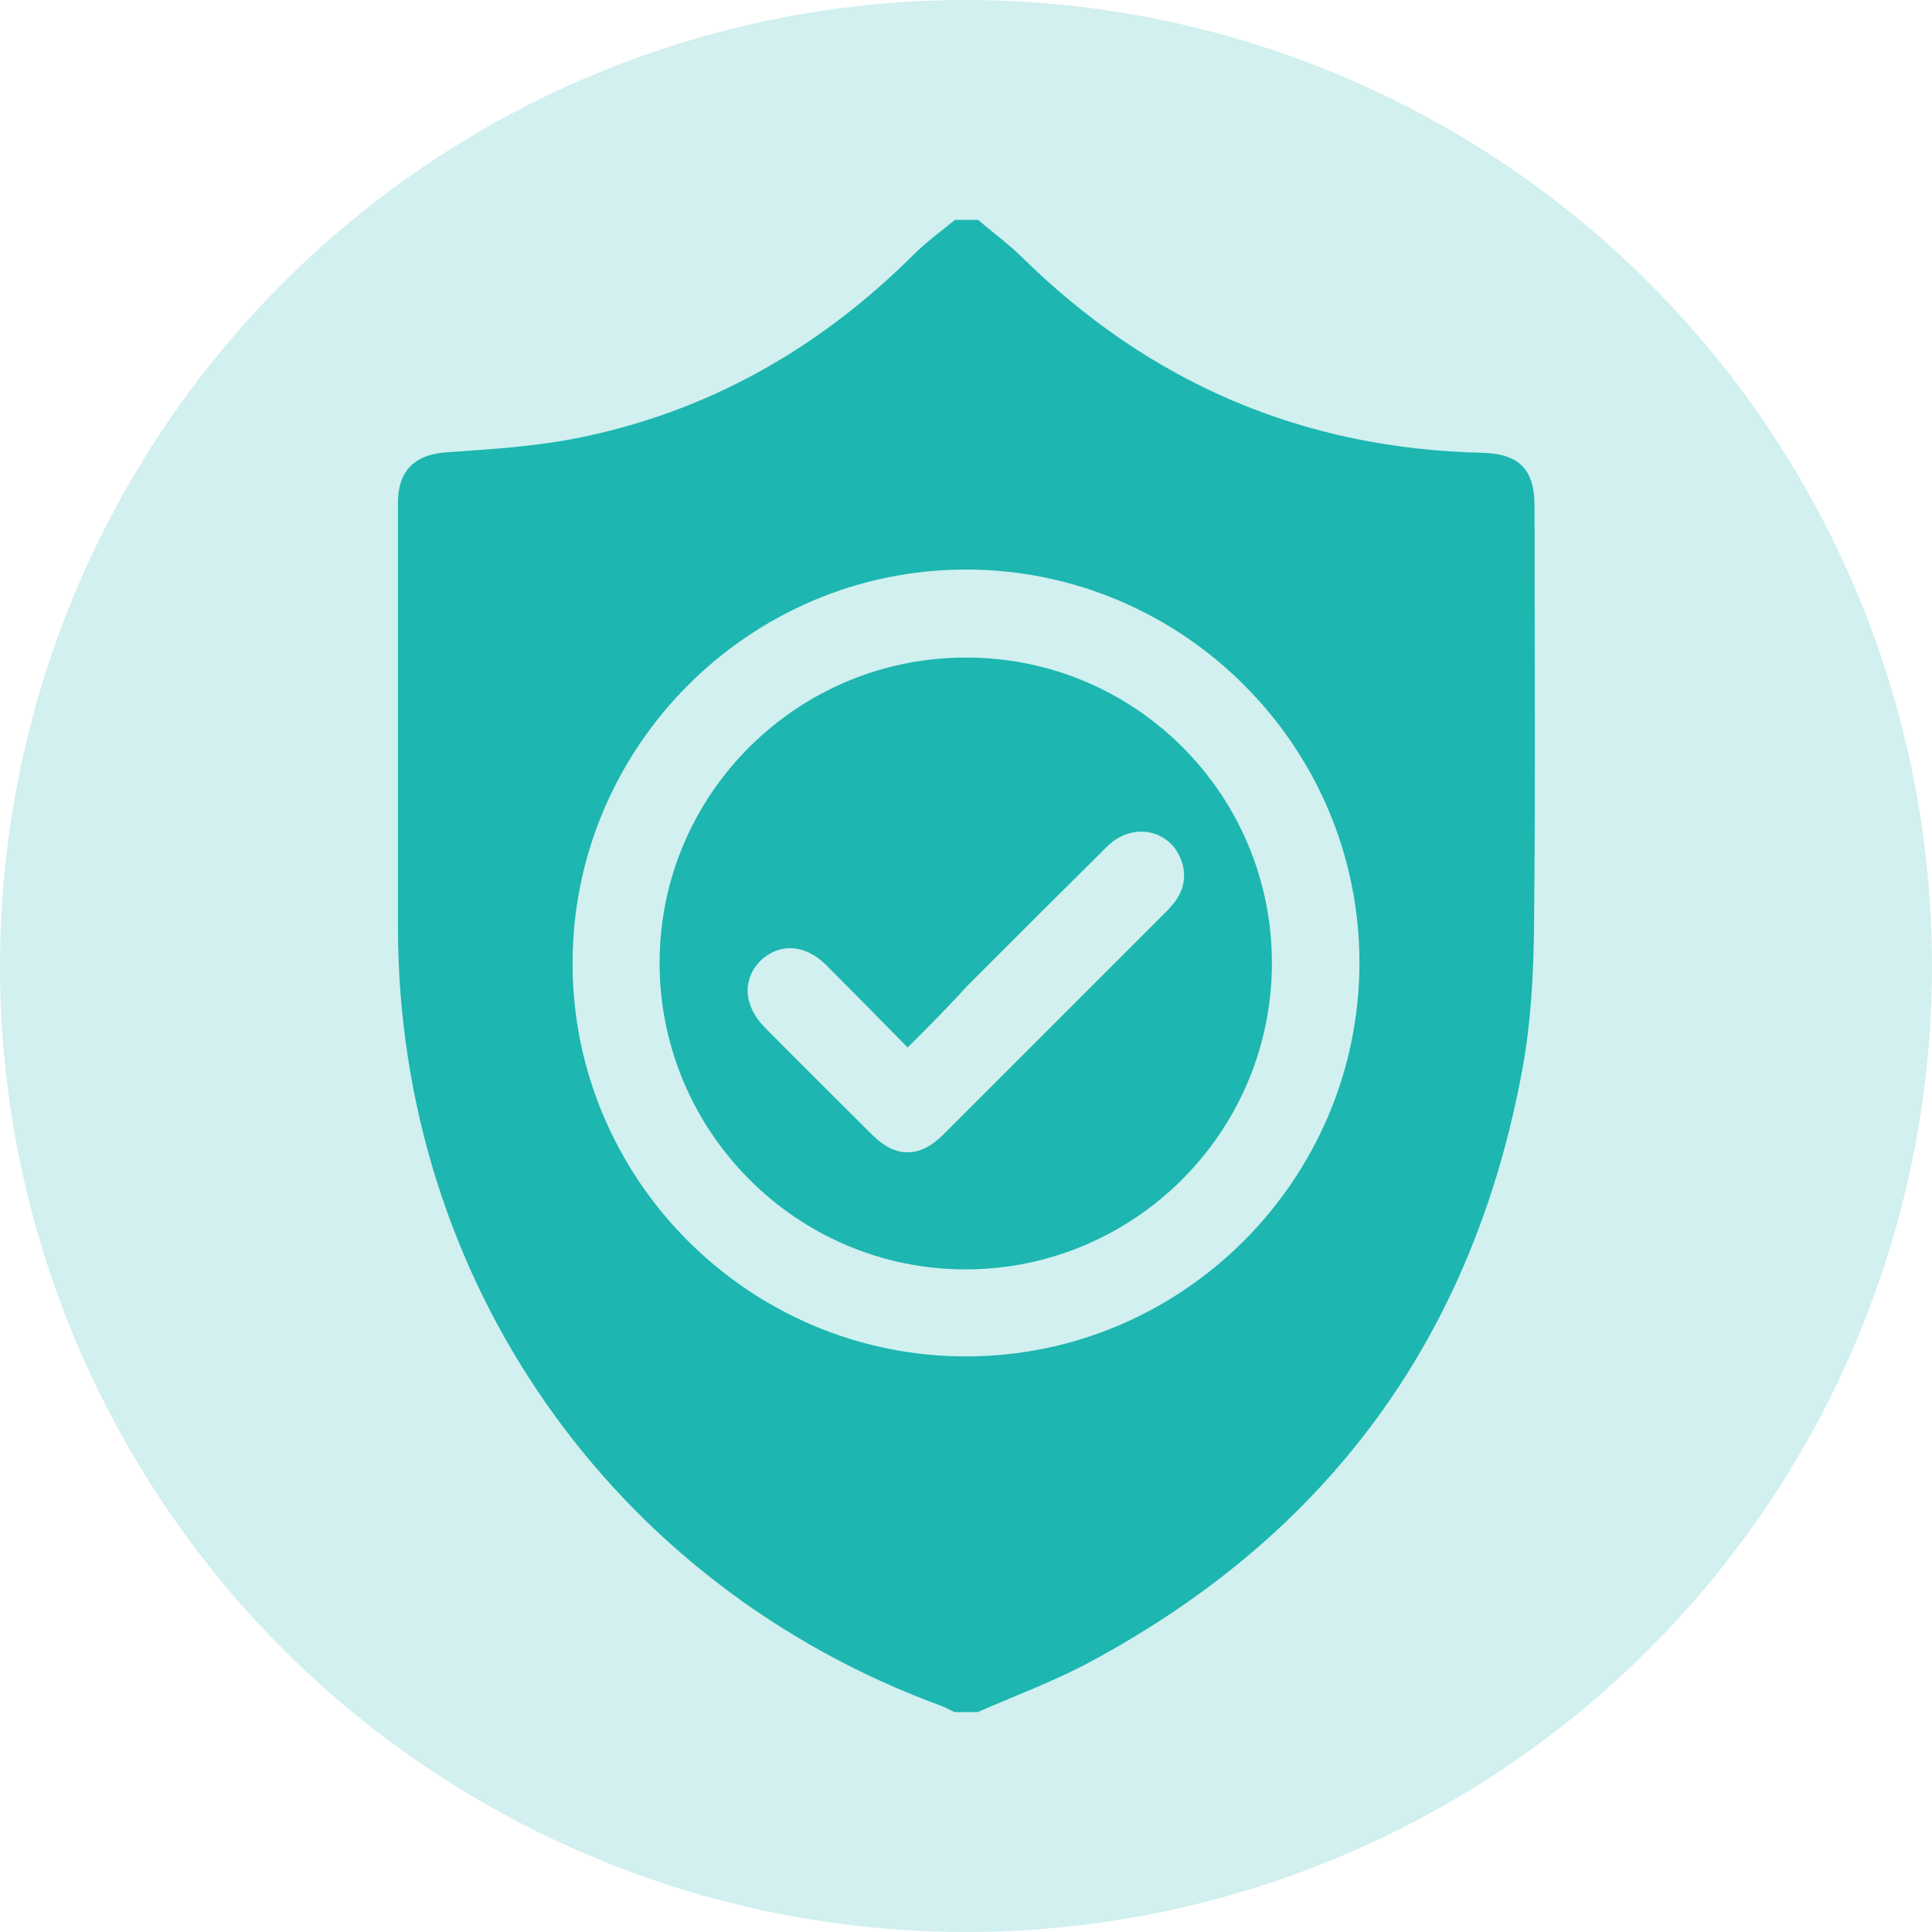
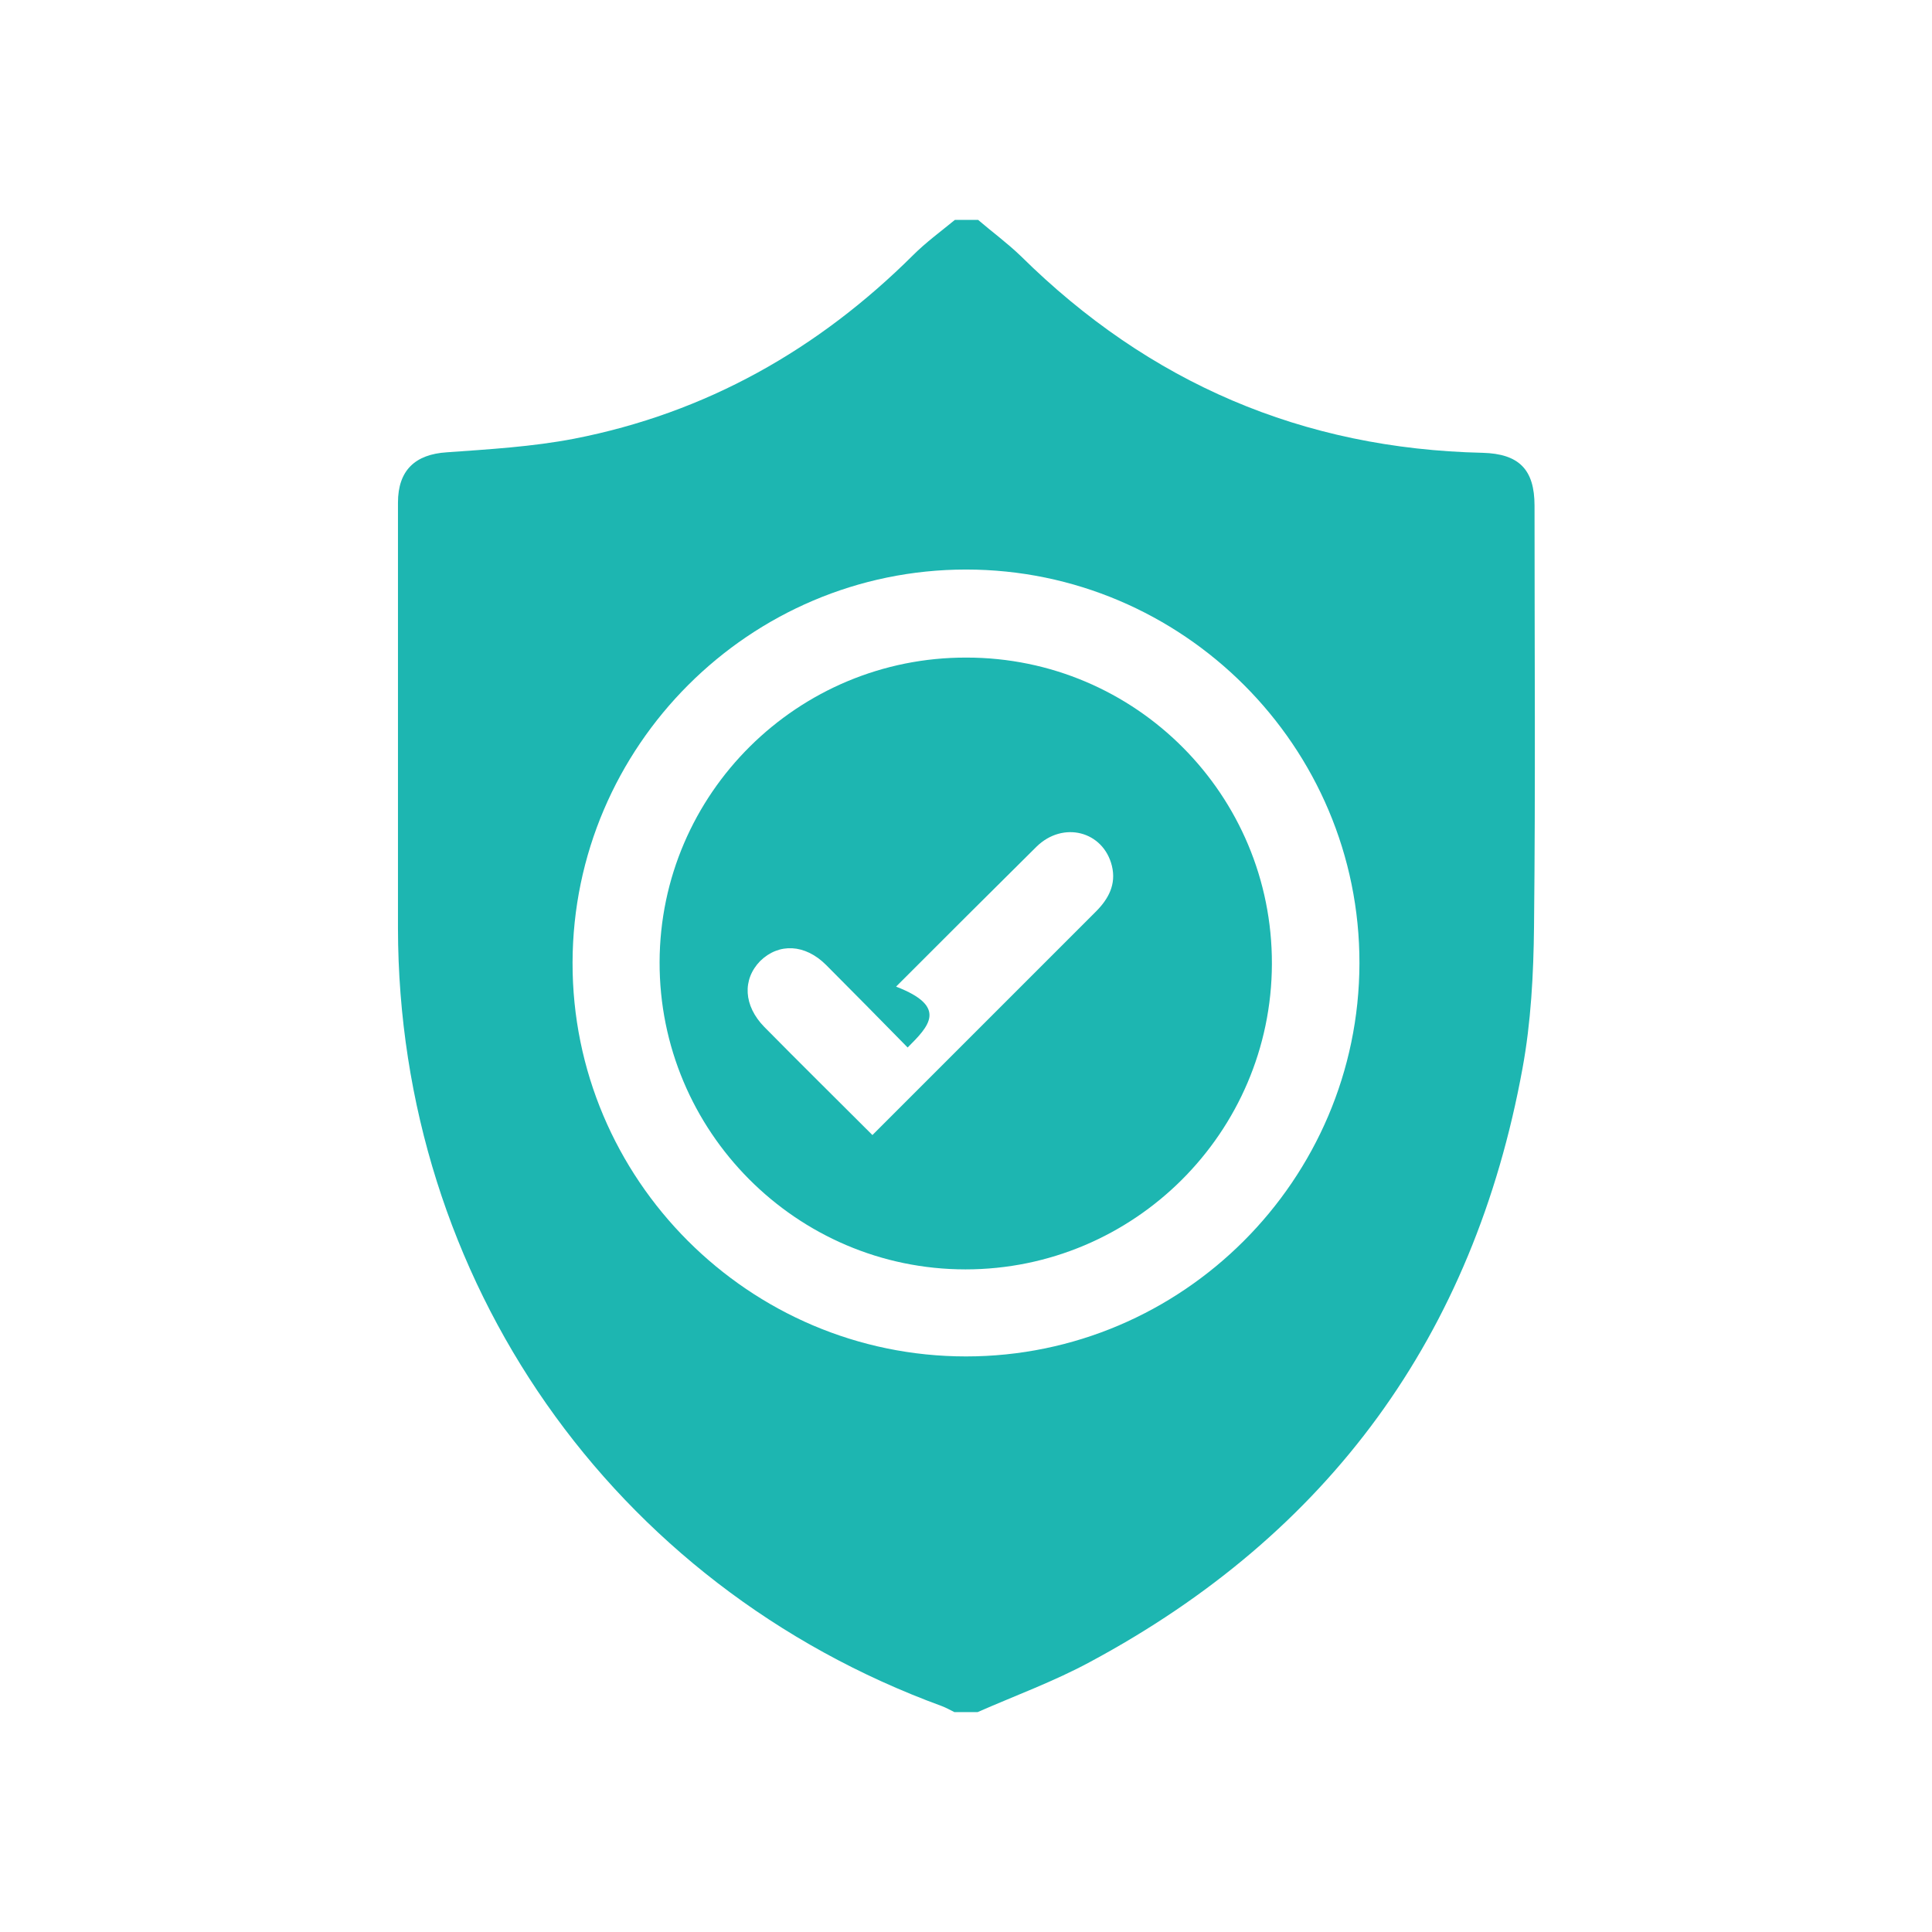
<svg xmlns="http://www.w3.org/2000/svg" version="1.1" id="Layer_1" x="0px" y="0px" viewBox="0 0 384 384" style="enable-background:new 0 0 384 384;" xml:space="preserve">
  <style type="text/css"> .st0{opacity:0.2;fill:#1DB6B1;} .st1{display:none;} .st2{display:inline;fill:#1DB6B1;} .st3{fill:#1DB6B1;} </style>
-   <circle class="st0" cx="192" cy="192" r="192" />
  <g class="st1">
    <path class="st2" d="M155.8,334.5c-1.3,0-2.6,0-3.9,0c-1.5-0.9-3.1-1.7-4.3-2.9c-26-25.9-52-51.9-78-77.9c-3.9-3.9-3.9-8.6,0-12.5 c3.3-3.4,6.6-6.8,10-10c10.6-10.2,15.6-22.6,15.5-37.3c-0.2-22.9-0.1-45.8,0-68.7c0-5.6,3.5-9,9.1-8.9 c16.2,0.3,29.3,13.3,29.8,29.7c0.2,9.2,0.1,18.4,0.1,27.5c0,0.9,0.1,1.7,0.2,3c9.5-9.5,18.5-18.5,27.5-27.5 c16.5-16.5,32.9-33,49.4-49.4c6.7-6.7,16.7-7.6,24.2-2.4c7.6,5.3,10.1,14.8,6.2,23.5c-0.2,0.5-0.3,1-0.5,1.6 c0.3,0.2,0.5,0.4,0.8,0.6c3-3.3,5.8-6.8,9.1-9.8c9-7.9,22.9-5.2,28.6,5.4c3.9,7.2,2.7,15.8-3.2,22.1c-1.4,1.5-2.9,2.9-4.3,4.3 c-1.4,1.4-2.9,2.8-4.4,4.2c1,0.2,1.5-0.2,2.1-0.4c7-3,13.7-2.4,19.6,2.3c5.9,4.7,8.2,11.1,6.7,18.6c-0.8,4.1-3,7.3-5.9,10.2 c-5.2,5.2-10.4,10.4-15.6,15.6c5-2.1,10-3.1,15.2-1.5c14.2,4.1,18.2,21.2,7.3,32.1c-26.6,26.7-53.2,53.3-79.9,79.9 c-3.1,3-6.7,5.6-10.4,7.8c-8.1,4.8-17.2,5.6-26.4,5c-5.5-0.4-9.4,1.2-13,5.3C164.1,327.9,159.8,331,155.8,334.5z" />
-     <path class="st2" d="M334.5,135.2c-1.3,6.1-2.2,12.4-3.9,18.4c-3.7,13.2-10,25.2-17.3,37c-1.9-2-3.7-3.8-4.9-5.1 c1.6-5.4,3.7-10.2,4.4-15.2c1.9-13.3-3-24.2-13.3-32.6c-1.4-1.1-1.9-2.1-1.6-3.9c4.4-24.8-16.8-45.9-41.5-41.2 c-1.5,0.3-2.3,0.1-3.2-1.1C239.2,73.7,215,72.2,199,88.1c-15.5,15.4-31,31-46.4,46.4c-0.8,0.8-1.6,1.5-2.6,2.5 c-0.5-1.7-0.9-3.2-1.4-4.7c-6.3-19.9-25.3-33.6-45.9-32.9c-13.4,0.4-24.1,11.1-24.2,24.5c-0.1,23.5,0,46.9-0.1,70.4 c0,2.1-0.2,4.2-0.3,6.6c-0.6-0.4-0.9-0.5-1-0.7c-11.4-16.7-21.2-34.2-25.7-54.2c-0.8-3.6-1.3-7.3-1.9-10.9c0-4.1,0-8.2,0-12.2 c0.2-0.8,0.4-1.6,0.5-2.4c3.2-31.4,26.3-59.1,56.7-67.7c5.3-1.5,10.8-2.3,16.3-3.4c4.3,0,8.5,0,12.8,0c0.5,0.2,1,0.4,1.6,0.5 c16.7,1.7,31.4,8.2,44.1,19.2c3.8,3.3,7.6,6.7,11.3,10.1c-0.5,0.5-0.3,0.4-0.2,0.3c0.4-0.4,0.7-0.8,1.1-1.3 c11.1-13.2,24.9-22,41.5-26.3c4.3-1.1,8.7-1.7,13-2.5c4.3,0,8.5,0,12.8,0c0.6,0.2,1.2,0.4,1.9,0.5c32.8,3.6,59.8,26.3,68.7,58.1 c1.4,4.9,2,10,3,14.9C334.5,127.1,334.5,131.1,334.5,135.2z" />
  </g>
  <g>
    <path class="st3" d="M194.3,340.3c-1.5,0-3.1,0-4.6,0c-0.8-0.4-1.7-0.9-2.5-1.2c-65.6-24-108-84.7-108.1-154.6 c0-28.2,0-56.4,0-84.6c0-6.4,3.4-9.6,9.7-10c8.4-0.6,17-1.1,25.3-2.7c26.2-5.1,48.5-17.7,67.4-36.5c2.5-2.5,5.5-4.7,8.3-7 c1.5,0,3.1,0,4.6,0c2.8,2.4,5.8,4.6,8.5,7.2c25.5,25.2,56,38.3,91.8,39.1c7.2,0.2,10.3,3.3,10.3,10.5c0,27.9,0.2,55.8-0.1,83.7 c-0.1,9.4-0.6,19-2.3,28.2c-9.7,53-38.4,92.4-85.9,117.9C209.5,334.2,201.8,337,194.3,340.3z M192,269.6c43,0,78.1-35.1,78.2-78.1 c0.1-43.1-35.1-78.3-78.2-78.3c-43,0-78.1,35.1-78.2,78.1C113.7,234.4,148.9,269.6,192,269.6z" />
-     <path class="st3" d="M252.8,191.6c-0.1,33.5-27.4,60.7-60.9,60.7c-33.6,0-60.9-27.5-60.8-61.1c0.1-33.5,27.5-60.6,61-60.5 C225.7,130.7,252.9,158,252.8,191.6z M180.4,208.2c-5.6-5.7-10.8-11-16.2-16.4c-4.2-4.2-9.4-4.4-13.1-0.8 c-3.6,3.7-3.3,8.9,0.8,13.1c7.1,7.2,14.3,14.3,21.5,21.5c4.6,4.6,9.4,4.6,14.1-0.1c4.7-4.7,9.4-9.4,14.1-14.1 c10.1-10.1,20.2-20.2,30.3-30.3c2.5-2.5,4.1-5.4,3.2-9.1c-1.7-6.9-9.7-9-15-3.8c-9.3,9.2-18.6,18.5-27.9,27.8 C188.5,200.1,184.6,204,180.4,208.2z" />
+     <path class="st3" d="M252.8,191.6c-0.1,33.5-27.4,60.7-60.9,60.7c-33.6,0-60.9-27.5-60.8-61.1c0.1-33.5,27.5-60.6,61-60.5 C225.7,130.7,252.9,158,252.8,191.6z M180.4,208.2c-5.6-5.7-10.8-11-16.2-16.4c-4.2-4.2-9.4-4.4-13.1-0.8 c-3.6,3.7-3.3,8.9,0.8,13.1c7.1,7.2,14.3,14.3,21.5,21.5c4.7-4.7,9.4-9.4,14.1-14.1 c10.1-10.1,20.2-20.2,30.3-30.3c2.5-2.5,4.1-5.4,3.2-9.1c-1.7-6.9-9.7-9-15-3.8c-9.3,9.2-18.6,18.5-27.9,27.8 C188.5,200.1,184.6,204,180.4,208.2z" />
  </g>
</svg>